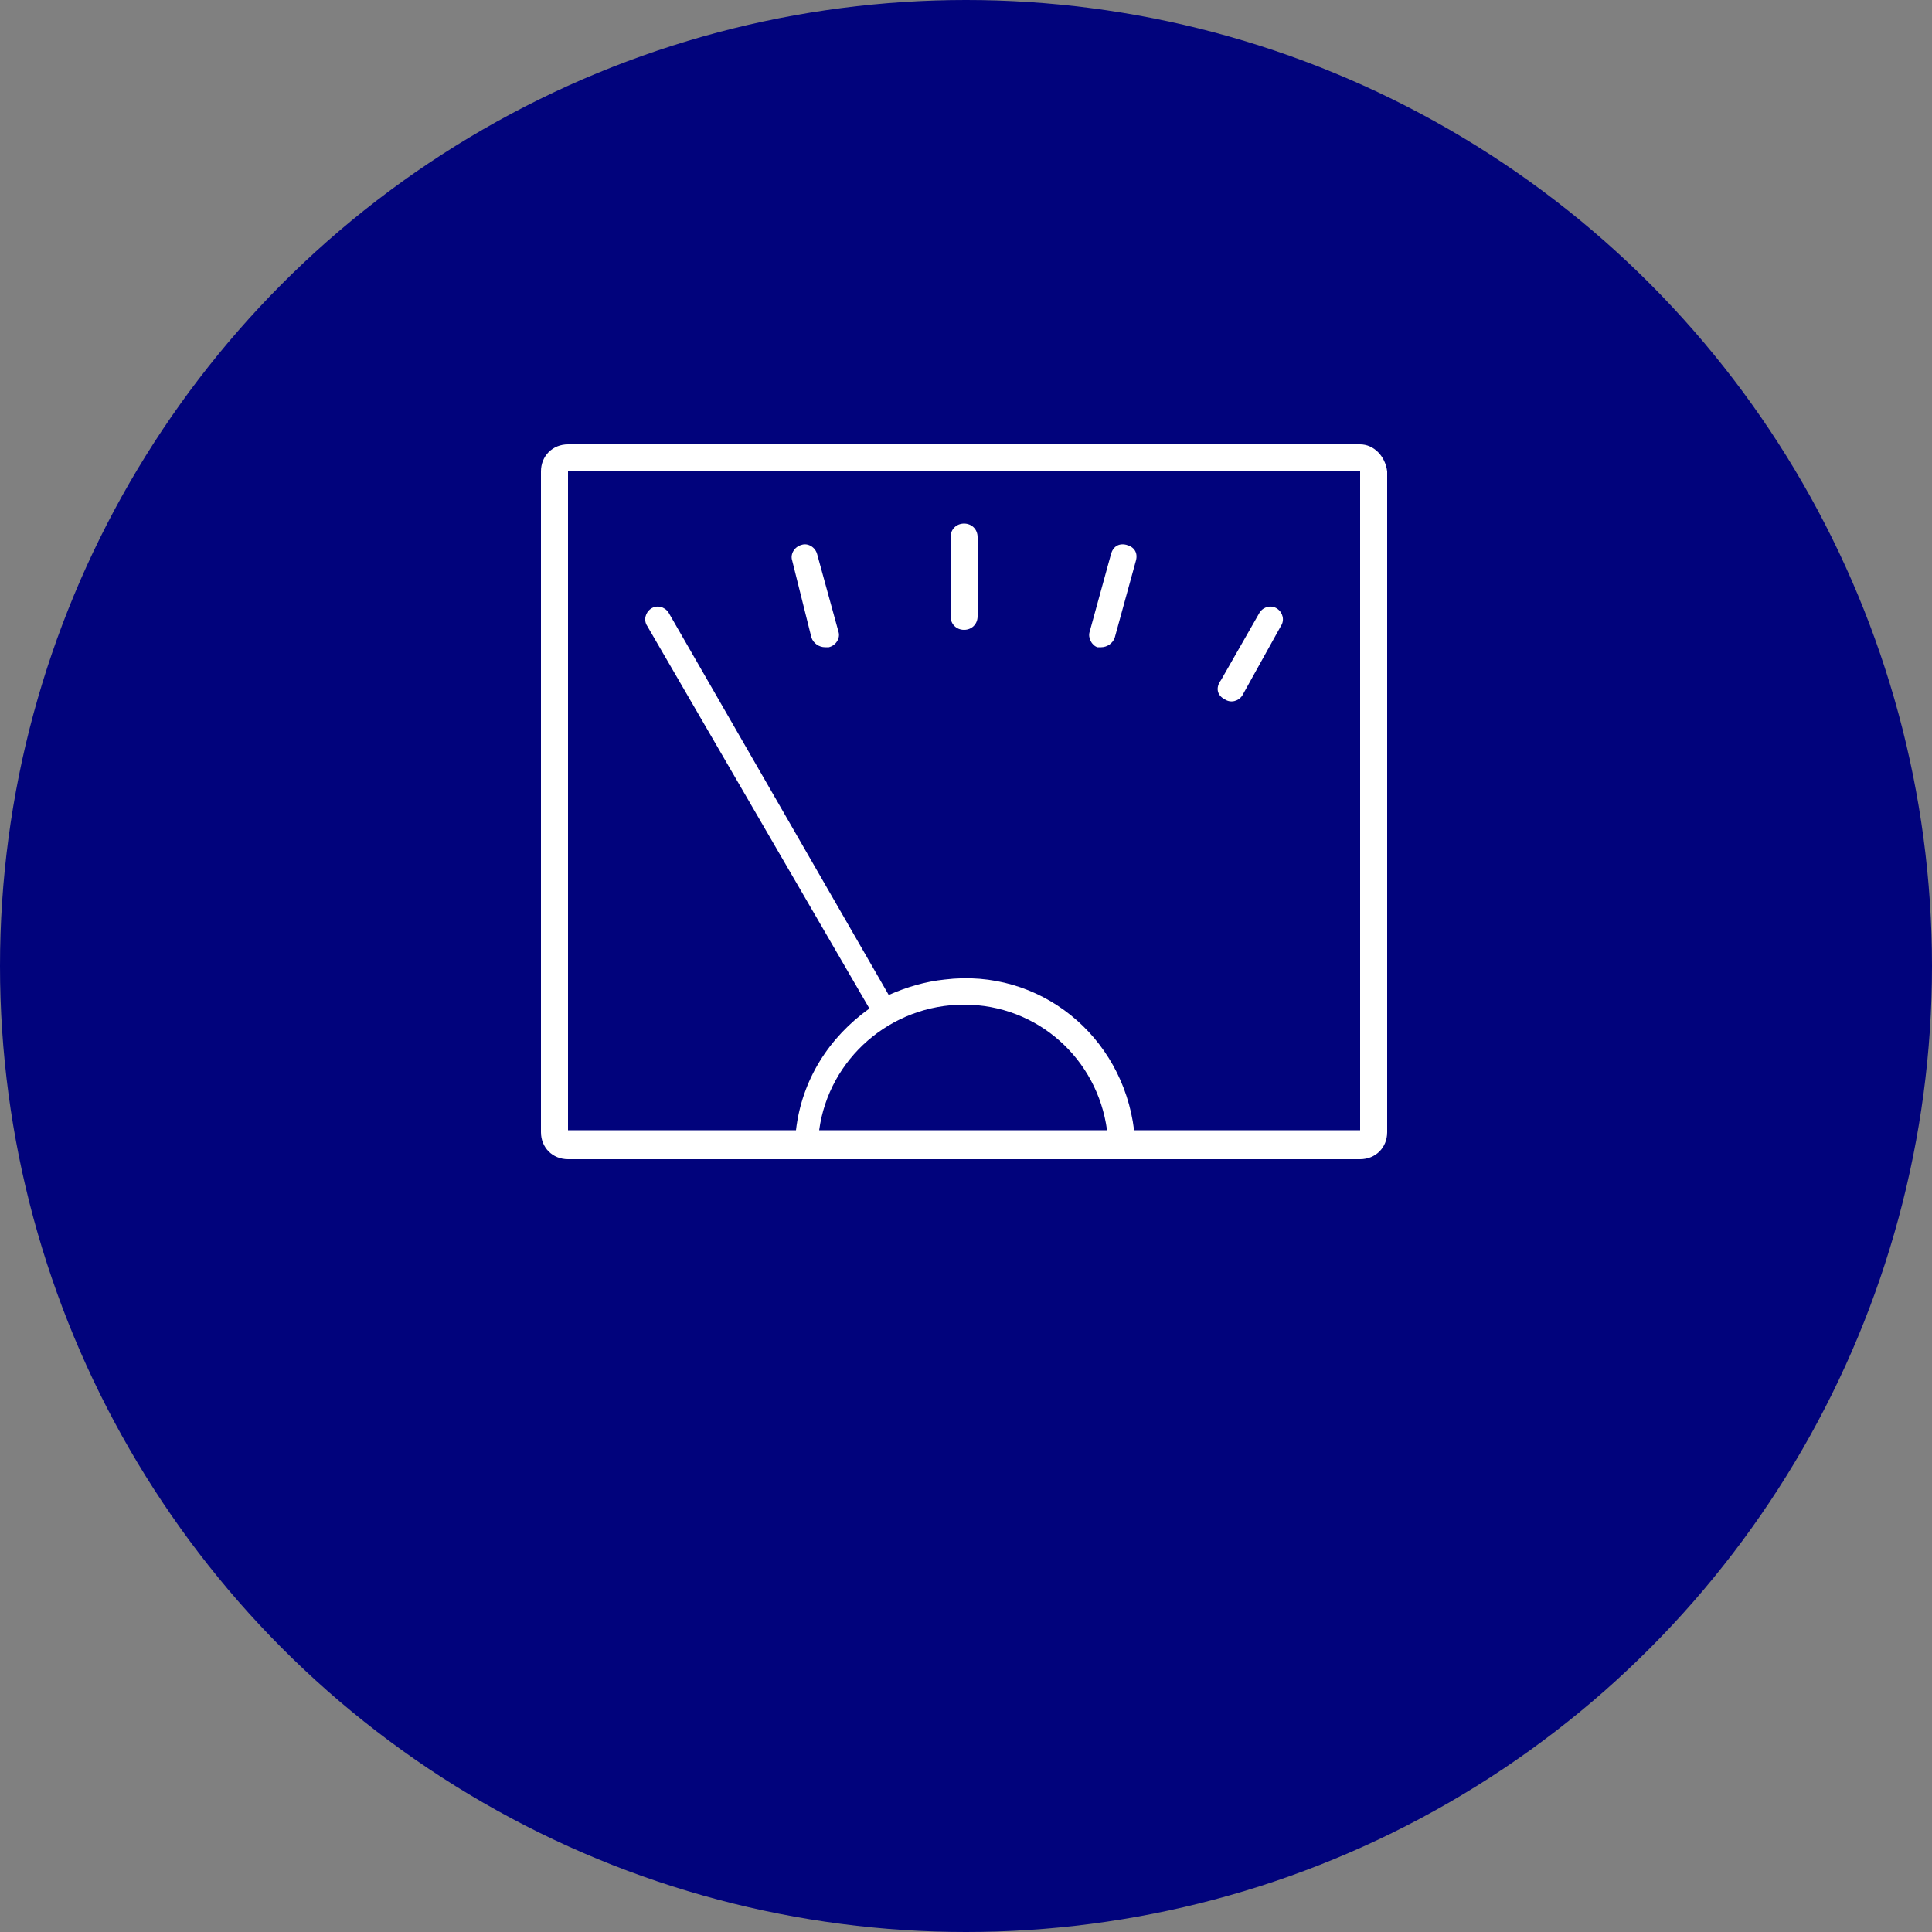
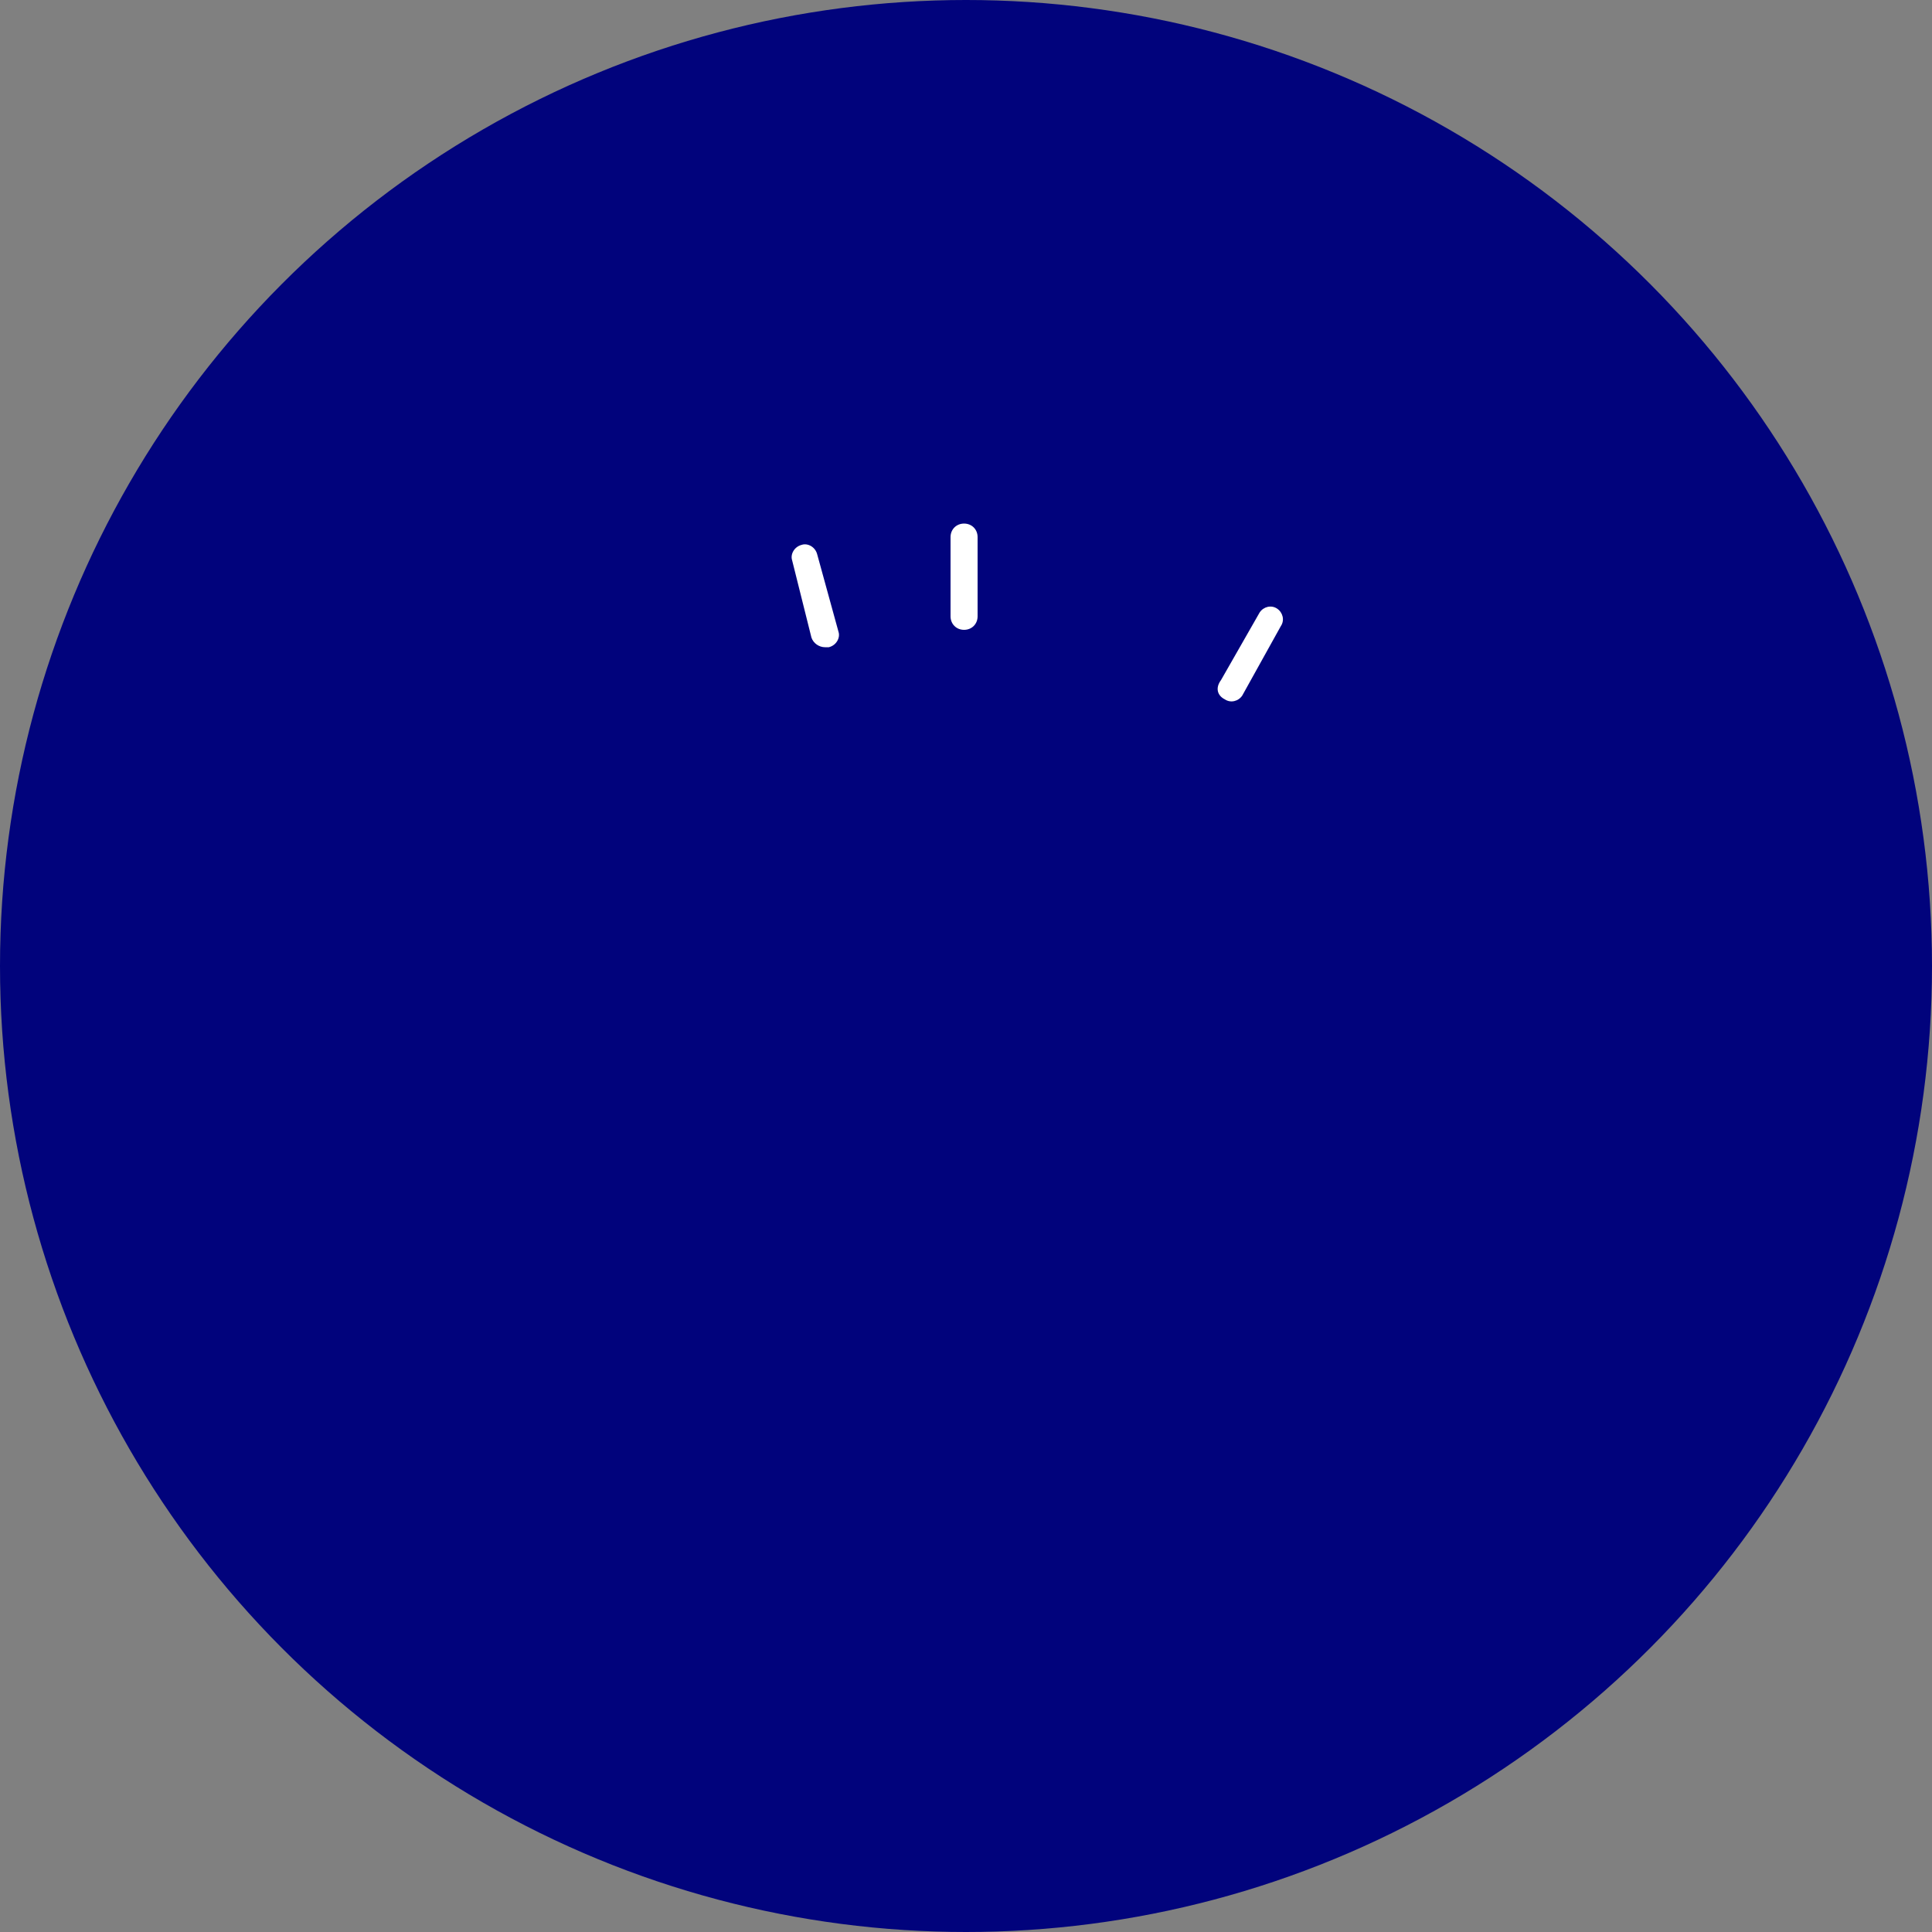
<svg xmlns="http://www.w3.org/2000/svg" version="1.1" id="レイヤー_1" x="0px" y="0px" width="100px" height="100px" viewBox="0 0 100 100" style="enable-background:new 0 0 100 100;" xml:space="preserve">
  <rect x="0" y="0" width="100" height="100" fill="#808080" stroke="none" />
  <style type="text/css"> .st0{fill:#01037C;} .st1{fill:none;} .st2{fill:#FFFFFF;} </style>
  <circle id="楕円形_33" class="st0" cx="50" cy="50" r="50" />
  <rect x="28" y="23" class="st1" width="44" height="37" />
  <g id="グループ_175">
-     <path id="パス_406" class="st2" d="M70.4,23h-41c-0.8,0-1.4,0.6-1.4,1.4v34.2c0,0.8,0.6,1.4,1.4,1.4c0,0,0,0,0,0h41 c0.8,0,1.4-0.6,1.4-1.4c0,0,0,0,0,0V24.4C71.7,23.6,71.1,23,70.4,23C70.4,23,70.4,23,70.4,23 M49.9,52c3.8,0,6.9,2.8,7.4,6.5H42.4 C42.9,54.8,46.1,52,49.9,52 M70.4,58.5H58.7c-0.6-4.9-4.9-8.4-9.8-7.8c-1,0.1-2,0.4-2.9,0.8L34.6,31.7c-0.2-0.3-0.6-0.4-0.9-0.2 c-0.3,0.2-0.4,0.6-0.2,0.9l0,0l11.5,19.8c-2.1,1.5-3.5,3.7-3.8,6.3H29.4V24.4h41V58.5z" />
    <path id="パス_407" class="st2" d="M42,33c0.1,0.3,0.4,0.5,0.7,0.5c0.1,0,0.1,0,0.2,0c0.4-0.1,0.6-0.5,0.5-0.8l-1.1-4 c-0.1-0.4-0.5-0.6-0.8-0.5c-0.4,0.1-0.6,0.5-0.5,0.8c0,0,0,0,0,0L42,33z" />
    <path id="パス_408" class="st2" d="M49.9,32.6c0.4,0,0.7-0.3,0.7-0.7v-4.1c0-0.4-0.3-0.7-0.7-0.7c-0.4,0-0.7,0.3-0.7,0.7v4.1 C49.2,32.3,49.5,32.6,49.9,32.6" />
-     <path id="パス_409" class="st2" d="M56.8,33.5c0.1,0,0.1,0,0.2,0c0.3,0,0.6-0.2,0.7-0.5l1.1-4c0.1-0.4-0.1-0.7-0.5-0.8 c-0.4-0.1-0.7,0.1-0.8,0.5l0,0l-1.1,4C56.3,33,56.5,33.4,56.8,33.5" />
    <path id="パス_410" class="st2" d="M63.4,36.2c0.3,0.2,0.7,0.1,0.9-0.2c0,0,0,0,0,0l2-3.6c0.2-0.3,0.1-0.7-0.2-0.9 c-0.3-0.2-0.7-0.1-0.9,0.2l-2,3.5C62.9,35.6,63,36,63.4,36.2C63.4,36.2,63.4,36.2,63.4,36.2" />
  </g>
</svg>